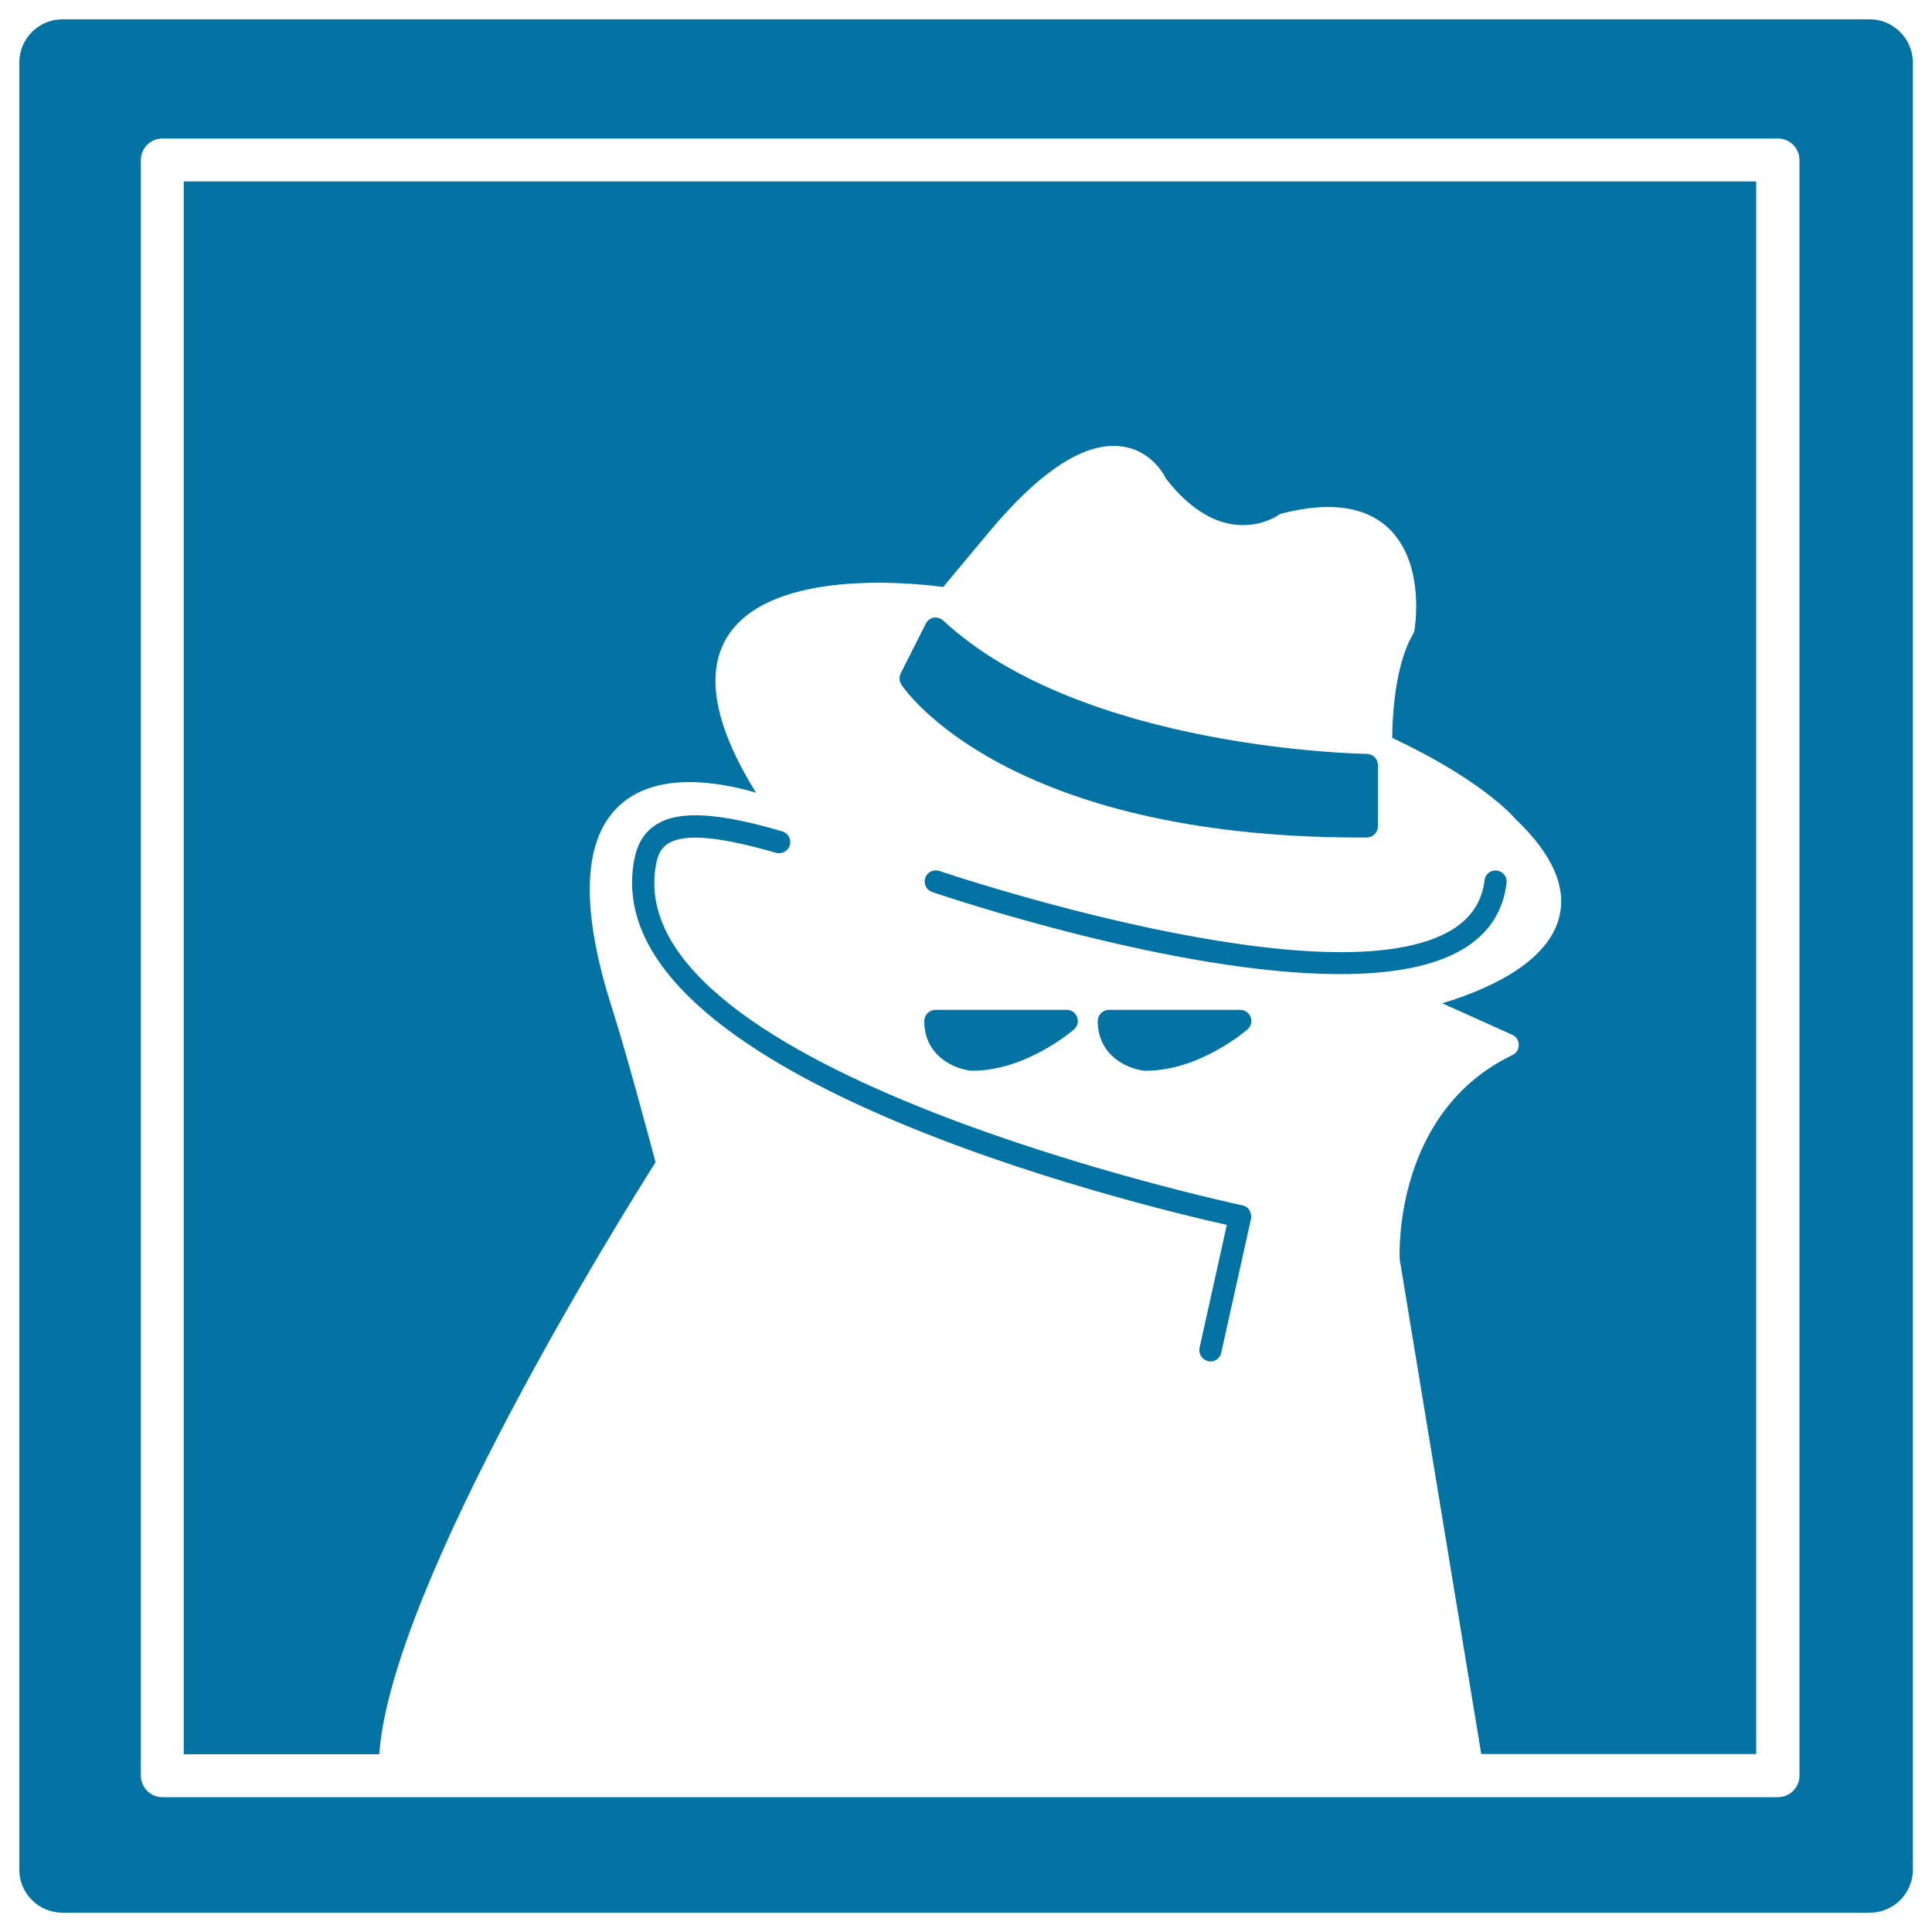
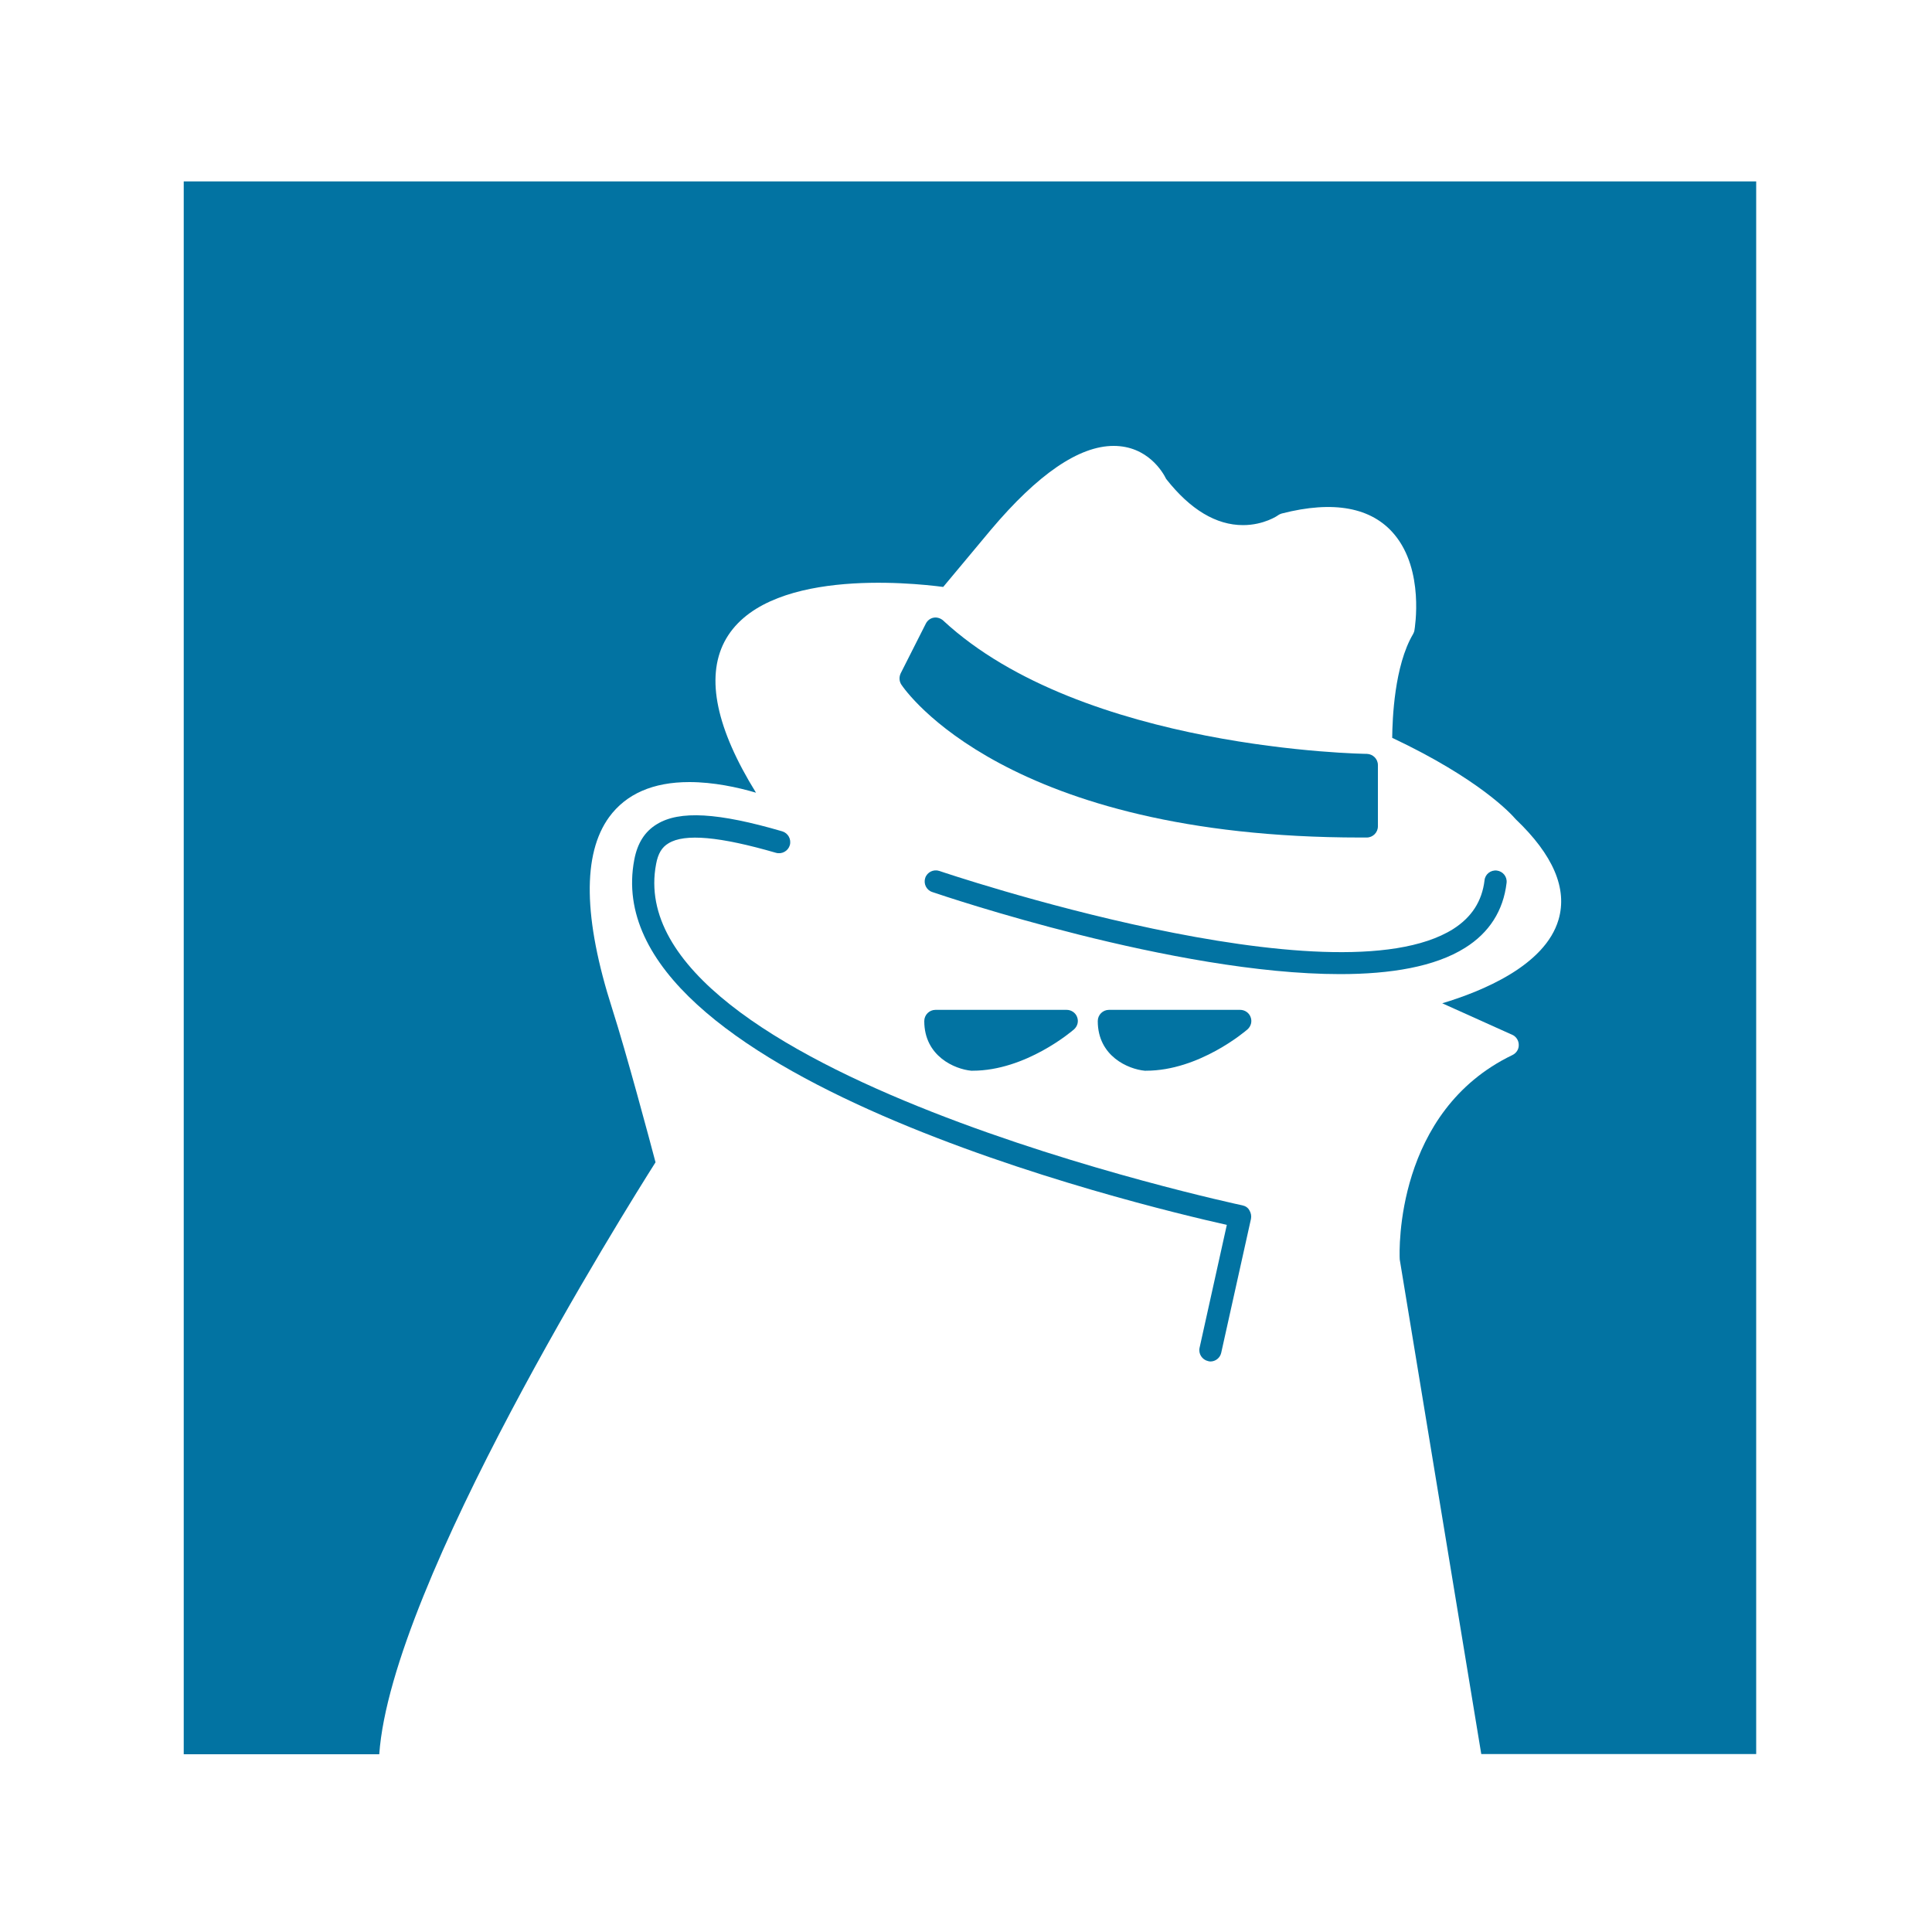
<svg xmlns="http://www.w3.org/2000/svg" viewBox="0 0 1000 1000" style="fill:#0273a2">
  <title>Robber Image Of Surveillance Film SVG icon</title>
  <g>
    <path d="M704.2,433.5h3.2c3.2,0,5.8-2.6,5.8-5.8V396c0-3.2-2.6-5.7-5.7-5.8c-1.5,0-147.2-2.1-219.3-69c-1.3-1.2-3.2-1.8-4.9-1.5c-1.8,0.3-3.3,1.5-4.1,3.1l-13,25.7c-0.9,1.9-0.8,4.1,0.3,5.8C468.6,357.5,521,433.5,704.2,433.5z" />
    <path d="M643.1,623.9c-3.3-0.7-324-69.4-303.5-176.7c1-5.4,3-8.7,6.4-10.7c8.4-5.2,26.6-3.5,55.6,4.9c3.1,0.9,6.3-0.9,7.2-3.9c0.9-3.1-0.9-6.3-3.9-7.2c-33.2-9.7-53.2-10.9-64.9-3.7c-6.3,3.8-10.1,9.9-11.7,18.4C307.1,556.2,589.5,623.8,635,634l-14.1,63.6c-0.7,3.1,1.3,6.2,4.4,6.9c0.4,0.1,0.8,0.2,1.2,0.2c2.6,0,5-1.8,5.6-4.5l15.4-69.3c0.3-1.5,0-3.1-0.8-4.4C646,625.1,644.6,624.2,643.1,623.9z" />
    <path d="M503.4,554.2c27.5,0,51.5-20.5,52.5-21.4c1.8-1.6,2.5-4.1,1.6-6.4c-0.8-2.2-3-3.7-5.4-3.7h-67.9c-3.2,0-5.8,2.6-5.8,5.8c0,18.3,15.9,24.9,24.3,25.7C503,554.2,503.2,554.2,503.4,554.2z" />
    <path d="M779.8,457c0.4-3.2-1.9-6-5-6.4c-3.2-0.4-6.1,1.9-6.4,5c-1.3,10.9-6.7,19.2-16.3,25.3c-61.9,38.8-263.9-29.4-265.9-30.1c-3-1-6.3,0.6-7.3,3.6c-1,3,0.6,6.3,3.6,7.3c6.5,2.2,125.7,42.5,211.1,42.5c26.2,0,49.1-3.8,64.7-13.6C770.8,482.8,778.1,471.4,779.8,457z" />
    <path d="M593.2,554.2c27.5,0,51.5-20.5,52.5-21.4c1.8-1.6,2.5-4.1,1.6-6.4c-0.8-2.2-3-3.7-5.4-3.7H574c-3.2,0-5.8,2.6-5.8,5.8c0,18.3,15.9,24.9,24.3,25.7C592.8,554.2,593,554.2,593.2,554.2z" />
-     <path d="M32.3,990h935.5c12.3,0,22.3-10,22.3-22.3V32.3C990,20,980,10,967.8,10H32.3C20,10,10,20,10,32.3v935.5C10,980,20,990,32.3,990z M72.9,82.8c0-6.1,5-11.1,11.1-11.1h836.3c6.1,0,11.1,5,11.1,11.1v836.3c0,6.1-5,11.1-11.1,11.1H84c-6.1,0-11.1-5-11.1-11.1V82.8z" />
    <path d="M339.3,601.6c-2.9-11-15.1-56.6-22.4-79.4c-15-46.8-15.5-80.2-1.6-99.3c8.8-12,22.7-18.1,41.5-18.1c12.5,0,25,2.7,34.5,5.5c-20.5-33.1-26-59.3-16.4-78c20-38.6,96.5-30.7,113.3-28.5l24.7-29.6c24.3-28.8,45.6-43.4,63.5-43.4c17.6,0,25.5,13.6,27.2,17.1c12.5,15.9,25.9,23.9,39.8,23.9c10.8,0,18.1-5,18.1-5.1c0.6-0.4,1.2-0.7,1.9-0.9c26.8-6.9,46.6-3.2,58.3,10.8c15.6,18.6,10.6,48.4,10.4,49.7c-0.1,0.7-0.4,1.3-0.7,1.9c-9.7,16.4-10.7,44-10.8,53.7c45.1,21.3,61.5,39.3,63.9,42.1c19.4,18.5,26.9,35.9,22.2,52c-7,23.9-39.9,37.2-60.2,43.3l36.2,16.3c2.1,0.9,3.4,3,3.4,5.2c0.1,2.2-1.2,4.3-3.3,5.3c-60.5,29.1-58.6,101-58.3,105.8l42.2,256h142.3V93.9H95.1V908h101.2C202.5,819.6,324.1,625.6,339.3,601.6z" />
  </g>
</svg>